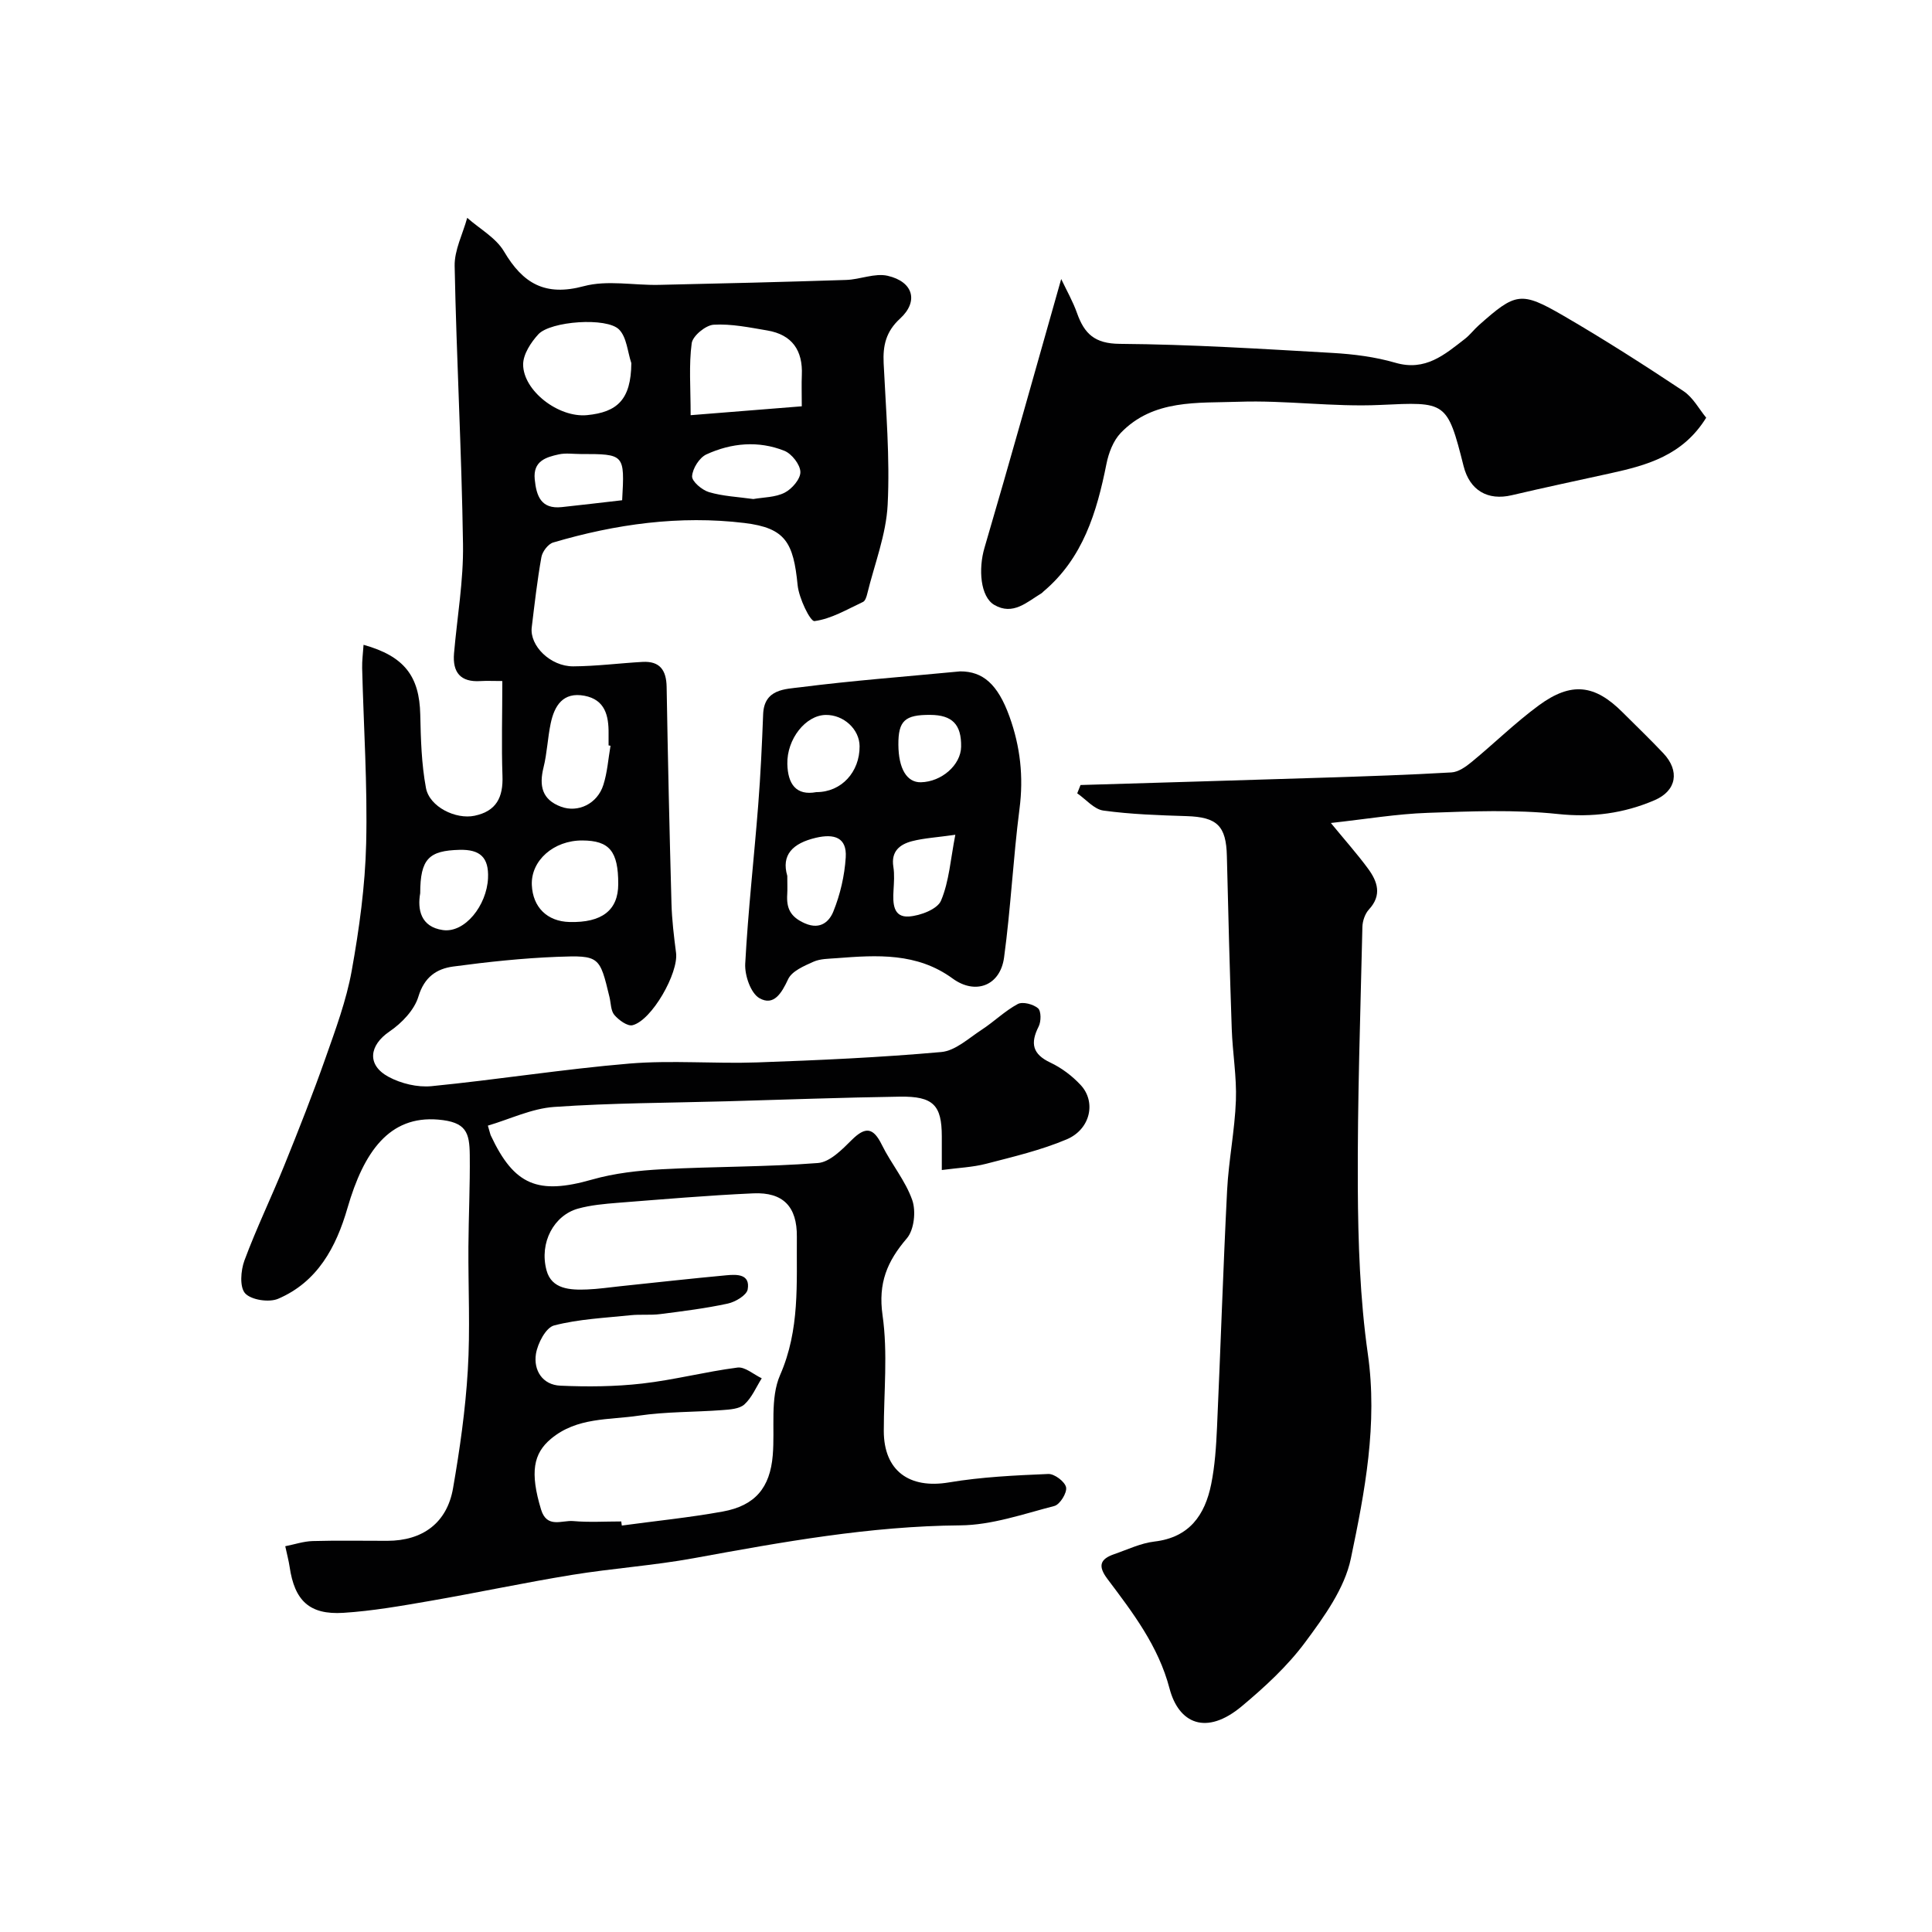
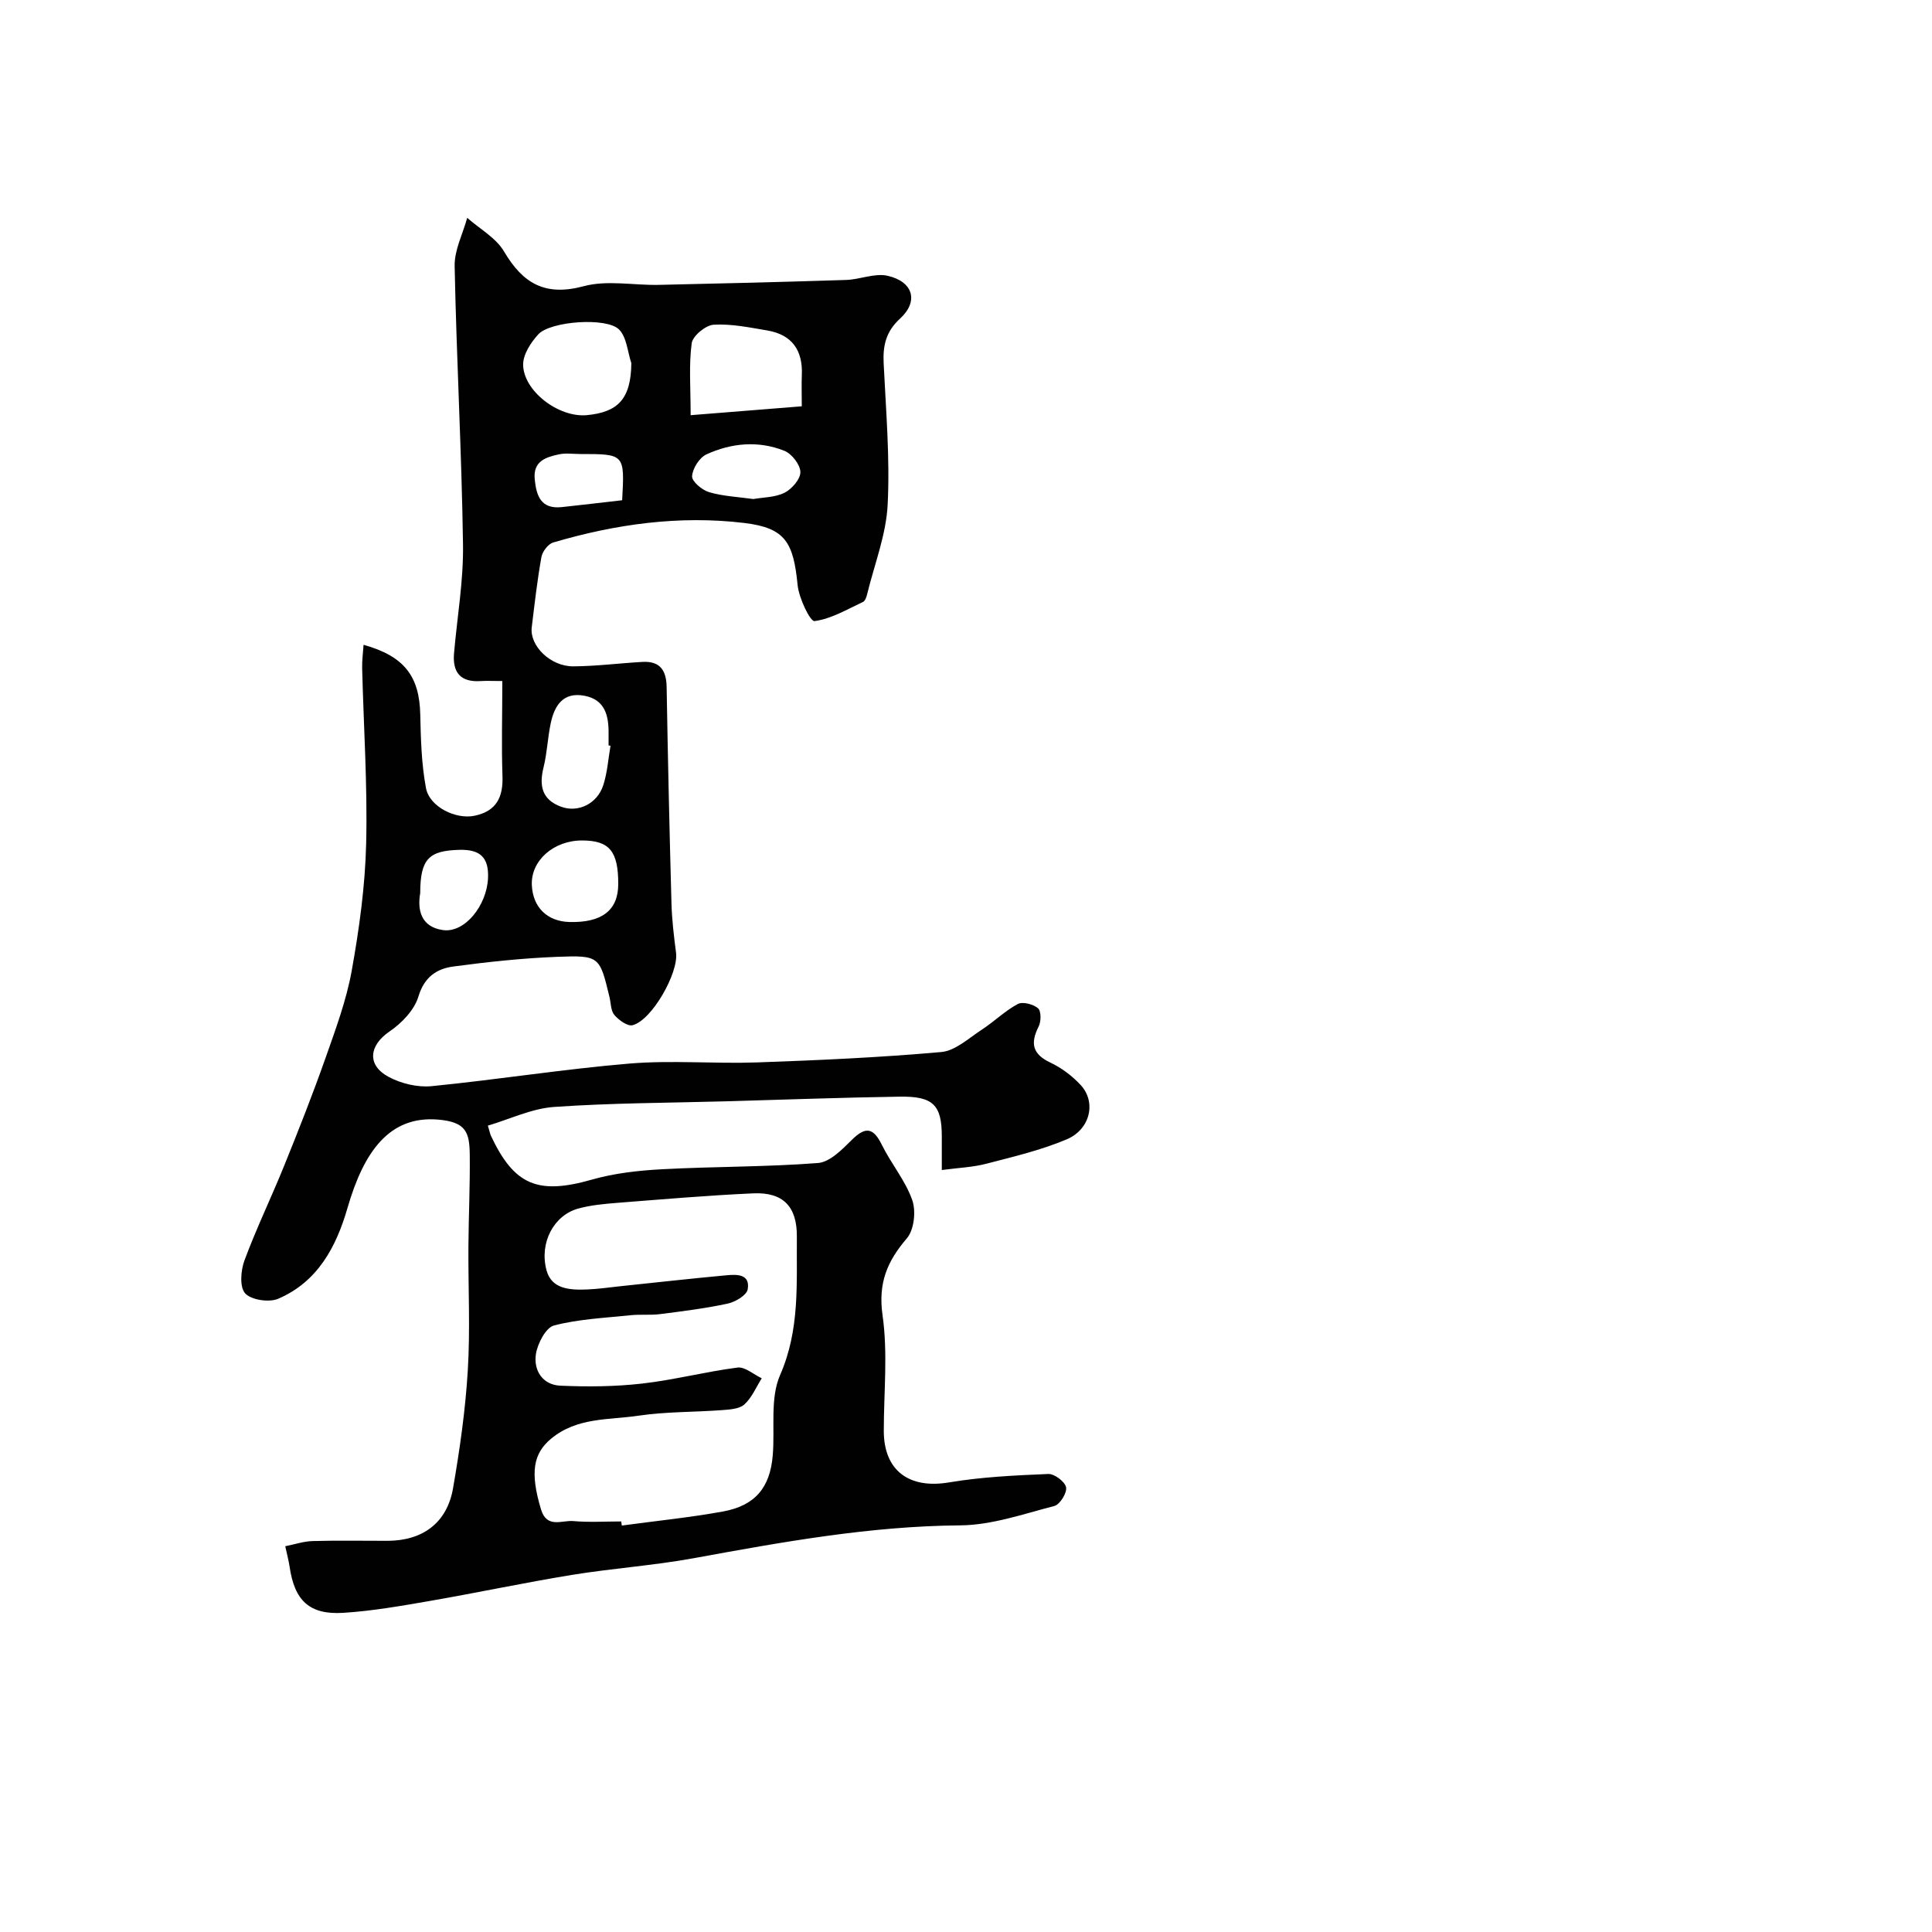
<svg xmlns="http://www.w3.org/2000/svg" enable-background="new 0 0 400 400" viewBox="0 0 400 400">
  <g fill="#010102">
    <path d="m104 141c-1.92 0-3.23-.07-4.54.01-4.12.26-5.79-1.8-5.46-5.73.65-7.53 1.98-15.07 1.86-22.59-.28-19.2-1.35-38.4-1.73-57.6-.07-3.31 1.69-6.66 2.6-9.99 2.59 2.29 5.95 4.13 7.62 6.96 3.93 6.66 8.53 9.34 16.52 7.19 4.85-1.3 10.33-.16 15.52-.27 12.93-.28 25.87-.6 38.79-1.02 2.89-.09 5.94-1.47 8.6-.86 5.31 1.22 6.45 5.3 2.58 8.85-2.93 2.68-3.59 5.58-3.41 9.25.47 9.76 1.32 19.56.83 29.29-.31 6.2-2.72 12.29-4.22 18.42-.15.62-.41 1.49-.88 1.71-3.3 1.54-6.58 3.52-10.05 3.97-.88.11-3.22-4.74-3.49-7.44-.87-8.83-2.51-11.84-11.01-12.87-13.4-1.62-26.66.22-39.6 4.04-1.05.31-2.24 1.88-2.44 3.03-.86 4.81-1.41 9.68-2 14.54-.46 3.8 3.87 8.1 8.6 8.07 4.78-.03 9.55-.65 14.33-.92 3.6-.2 4.94 1.71 5 5.19.25 14.93.59 29.86 1 44.78.09 3.43.51 6.86.95 10.27.53 4.17-5.01 13.97-9.01 14.98-1.05.26-2.85-1.06-3.76-2.12-.75-.88-.71-2.44-1.01-3.7-2.03-8.42-2.04-8.68-10.81-8.34-7.2.28-14.4 1.05-21.55 2.01-3.43.46-5.98 2.17-7.2 6.21-.84 2.8-3.46 5.52-5.99 7.24-4.19 2.85-4.77 6.92-.19 9.39 2.58 1.39 5.98 2.21 8.88 1.93 13.69-1.35 27.29-3.53 40.99-4.68 8.77-.73 17.66.07 26.48-.24 12.71-.45 25.43-1.02 38.09-2.15 2.91-.26 5.68-2.87 8.37-4.62 2.56-1.67 4.79-3.89 7.46-5.32 1.02-.54 3.2.04 4.19.88.67.58.66 2.74.13 3.78-1.76 3.48-1.29 5.72 2.45 7.48 2.31 1.09 4.5 2.75 6.24 4.62 3.27 3.5 2.05 9.17-2.88 11.26-5.33 2.25-11.06 3.6-16.69 5.06-2.78.72-5.72.83-9.17 1.29 0-2.74 0-4.86 0-6.98-.01-6.45-1.76-8.31-8.67-8.21-11.93.18-23.87.62-35.8.96-11.93.33-23.89.34-35.79 1.17-4.64.32-9.14 2.52-13.72 3.87.45 1.51.49 1.8.61 2.05 4.85 10.36 9.79 12.3 20.95 9.12 4.66-1.33 9.64-1.88 14.5-2.14 10.75-.58 21.55-.46 32.28-1.29 2.46-.19 4.99-2.78 6.99-4.77 2.84-2.82 4.46-2.61 6.24 1.01 1.92 3.91 4.87 7.38 6.29 11.43.81 2.3.39 6.17-1.12 7.93-4.08 4.76-5.97 9.26-5.03 15.9 1.12 7.84.26 15.96.26 23.96 0 8.24 5.26 12.05 13.47 10.67 6.78-1.14 13.71-1.46 20.59-1.75 1.27-.05 3.44 1.59 3.68 2.76.23 1.13-1.27 3.56-2.41 3.86-6.44 1.67-12.99 3.97-19.52 4.02-18.68.15-36.86 3.45-55.11 6.79-8.36 1.53-16.89 2.1-25.29 3.47-9.81 1.6-19.54 3.68-29.34 5.38-5.96 1.03-11.95 2.09-17.97 2.47-7.02.44-10.1-2.53-11.12-9.54-.19-1.27-.53-2.52-.9-4.25 1.89-.37 3.76-1.01 5.65-1.07 5.16-.15 10.33-.04 15.49-.05 7.32-.01 12.36-3.72 13.6-10.9 1.4-8.06 2.56-16.2 3.05-24.36.52-8.5.08-17.05.13-25.58.04-6.34.35-12.68.28-19.02-.05-4.68-.72-6.86-6.56-7.35-10.06-.84-15.37 6.59-18.76 18.31-2.34 8.1-6.2 15.3-14.36 18.79-1.89.8-5.55.25-6.82-1.12-1.18-1.29-.92-4.74-.15-6.82 2.48-6.68 5.6-13.11 8.27-19.72 2.97-7.34 5.88-14.72 8.51-22.18 2.09-5.94 4.32-11.93 5.43-18.09 1.56-8.69 2.78-17.53 2.99-26.34.29-12.08-.53-24.19-.83-36.29-.04-1.56.18-3.13.29-4.84 8.46 2.36 11.56 6.52 11.74 14.42.11 5.09.25 10.24 1.18 15.22.73 3.92 6.19 6.57 10.07 5.75 4.52-.95 5.94-3.83 5.77-8.27-.22-6.31-.03-12.63-.03-19.62zm24.62 174c.04.28.08.56.12.85 6.97-.95 13.98-1.65 20.89-2.9 6.72-1.22 9.8-4.94 10.36-11.65.47-5.58-.59-11.78 1.52-16.61 4.13-9.43 3.38-18.99 3.47-28.64.06-6.21-2.82-9.26-9.02-8.98-9.37.42-18.72 1.23-28.07 1.96-2.76.22-5.57.47-8.21 1.2-4.97 1.38-8.07 7.01-6.53 12.77 1.05 3.95 4.94 4.11 8.41 3.97 2.29-.09 4.57-.43 6.85-.67 7.34-.77 14.67-1.59 22.01-2.27 2.16-.2 4.94-.27 4.38 2.93-.22 1.21-2.54 2.59-4.11 2.93-4.61 1-9.32 1.58-14 2.18-2.01.26-4.08.02-6.1.23-5.32.56-10.74.79-15.87 2.12-1.71.44-3.41 3.71-3.76 5.9-.53 3.38 1.35 6.41 5.06 6.57 5.63.25 11.34.2 16.94-.44 6.61-.75 13.12-2.46 19.73-3.31 1.55-.2 3.34 1.43 5.02 2.22-1.16 1.84-2.04 4-3.59 5.41-1.05.95-3.04 1.06-4.64 1.18-5.75.43-11.57.31-17.26 1.15-6.17.92-12.77.29-18.16 4.8-3.62 3.03-4.38 6.91-2.04 14.63 1.21 3.97 4.32 2.19 6.64 2.39 3.28.29 6.63.08 9.96.08zm37.38-230.88c0-2.81-.07-4.63.01-6.44.23-5.13-2.01-8.39-7.15-9.26-3.68-.62-7.44-1.41-11.11-1.19-1.65.1-4.33 2.31-4.54 3.83-.61 4.51-.22 9.16-.22 14.9 7.96-.64 15.29-1.23 23.01-1.84zm-35.29-8.94c-.79-2.36-.95-5.33-2.52-6.94-2.52-2.61-14.22-1.76-16.74.98-1.54 1.68-3.14 4.13-3.14 6.24.01 5.42 7.3 11.06 13.23 10.49 6.22-.61 9.11-3.17 9.17-10.77zm-4.31 79.22c-.13-.02-.27-.05-.4-.07 0-.83-.01-1.66 0-2.48.03-3.69-.73-6.99-4.99-7.8-4.44-.84-6.23 2.05-7 5.75-.63 3-.74 6.13-1.48 9.1-.94 3.8-.32 6.66 3.62 8.12 3.53 1.31 7.54-.6 8.77-4.52.83-2.6 1.01-5.39 1.48-8.1zm1.6 28.63c.01-6.79-1.82-9-7.44-9.02-5.93-.03-10.67 4.17-10.45 9.23.2 4.6 3.19 7.53 7.78 7.65 6.74.18 10.11-2.44 10.11-7.86zm27.97-79.71c2.09-.37 4.55-.33 6.49-1.32 1.51-.77 3.29-2.84 3.25-4.29-.04-1.53-1.79-3.77-3.32-4.38-5.37-2.14-10.96-1.63-16.14.75-1.45.67-2.86 2.91-2.96 4.52-.07 1.06 2.05 2.86 3.5 3.29 2.87.85 5.95.98 9.18 1.43zm-68.97 81.61c-.59 3.32.07 6.97 4.69 7.63 4.55.65 9.09-5.09 9.35-10.75.19-4.3-1.65-5.97-5.9-5.86-6.32.16-8.13 1.84-8.14 8.98zm41.81-81.36c.53-9.56.52-9.57-8.63-9.57-1.49 0-3.04-.24-4.47.07-2.71.59-5.37 1.4-5 5.16.34 3.47 1.31 6.22 5.6 5.76 4.05-.43 8.1-.92 12.5-1.42z" />
-     <path d="m275.54 170.39c2.94 3.59 5.46 6.41 7.69 9.44 1.96 2.66 2.95 5.49.19 8.47-.81.88-1.32 2.38-1.35 3.6-.41 17.93-1.04 35.86-.95 53.79.06 11.54.45 23.18 2.07 34.58 2.08 14.54-.61 28.54-3.51 42.41-1.29 6.18-5.53 12.04-9.44 17.31-3.67 4.95-8.37 9.28-13.13 13.26-7.41 6.2-13.08 3.54-14.97-3.66-2.31-8.81-7.61-15.71-12.86-22.69-2.05-2.72-1.49-4.13 1.41-5.13 2.76-.95 5.49-2.28 8.33-2.61 7.24-.85 10.45-5.5 11.74-11.86.78-3.85 1.03-7.83 1.21-11.76.74-16.36 1.26-32.74 2.09-49.1.32-6.22 1.59-12.39 1.82-18.61.18-4.91-.69-9.85-.86-14.79-.41-11.93-.73-23.86-1.01-35.8-.14-6.25-2.02-8.07-8.32-8.27-5.76-.18-11.54-.37-17.24-1.15-1.93-.26-3.62-2.33-5.42-3.57.23-.57.46-1.15.68-1.72 16.84-.51 33.68-.99 50.51-1.53 8.77-.28 17.54-.57 26.29-1.08 1.43-.08 2.96-1.16 4.15-2.14 4.7-3.86 9.06-8.16 13.95-11.75 6.72-4.93 11.58-4.31 17.32 1.44 2.83 2.83 5.72 5.59 8.46 8.5 3.39 3.6 2.78 7.72-1.82 9.7-6.35 2.73-12.91 3.62-20.05 2.86-8.88-.94-17.93-.56-26.9-.24-6.44.22-12.89 1.31-20.08 2.1z" />
-     <path d="m219.71 57.77c1.1 2.32 2.41 4.61 3.28 7.06 1.51 4.25 3.63 6.32 8.83 6.36 14.69.11 29.38 1.04 44.06 1.88 4.38.25 8.85.82 13.04 2.04 6.2 1.8 10.17-1.69 14.39-4.96 1.04-.81 1.85-1.91 2.85-2.8 7.65-6.79 8.71-7.1 17.54-1.98 8.45 4.91 16.7 10.19 24.84 15.6 2 1.33 3.27 3.77 4.71 5.51-4.82 7.8-12.2 9.83-19.78 11.5-6.83 1.5-13.67 2.95-20.48 4.55-4.97 1.17-8.7-.99-9.97-6.03-3.4-13.52-3.68-13.29-17.29-12.66-9.72.45-19.52-1-29.25-.66-8.49.3-17.69-.57-24.43 6.44-1.56 1.62-2.52 4.15-2.97 6.42-2 10.01-4.85 19.52-13.05 26.43-.13.11-.23.25-.37.34-3.03 1.82-5.92 4.69-9.8 2.43-2.9-1.69-3.32-7.44-2.04-11.8 5.35-18.21 10.44-36.5 15.89-55.67z" />
-     <path d="m198.81 139c4.67 0 7.76 2.62 10.19 9.35 2.24 6.22 2.94 12.46 2.08 19.09-1.32 10.24-1.81 20.59-3.2 30.81-.8 5.85-5.94 7.78-10.65 4.34-7.38-5.39-15.66-4.86-24.02-4.21-1.62.13-3.38.1-4.8.74-1.94.87-4.45 1.93-5.23 3.6-1.35 2.89-2.97 5.64-5.95 3.94-1.8-1.03-3.07-4.72-2.94-7.13.59-10.97 1.83-21.9 2.69-32.86.49-6.25.78-12.52 1.02-18.79.2-5.27 4.58-5.19 7.76-5.6 10.57-1.35 21.22-2.15 33.05-3.28zm-35.81 42.34c0 1.8.05 2.79-.01 3.78-.19 2.88.6 4.71 3.66 6.05 3.35 1.46 5.13-.58 5.88-2.44 1.43-3.52 2.33-7.42 2.57-11.22.26-4.11-2.36-4.95-6.17-4.06-4.86 1.14-7.2 3.58-5.93 7.89zm6.02-17.34c5.21.01 8.98-4.19 8.95-9.5-.02-3.51-3.3-6.54-7.02-6.48-4.17.07-8.06 5.01-7.94 10.16.1 4.15 1.81 6.6 6.01 5.82zm28.77 8.83c-3.87.55-6.47.69-8.94 1.32-2.55.66-4.4 2.1-3.89 5.3.26 1.62.12 3.31.03 4.96-.15 2.58-.1 5.56 3.19 5.34 2.36-.16 5.91-1.51 6.65-3.29 1.69-4 1.97-8.6 2.96-13.63zm-11.79-18.65c.03 4.97 1.75 7.84 4.66 7.78 4.31-.1 8.27-3.59 8.33-7.35.08-4.61-1.83-6.58-6.4-6.6-5.26-.04-6.62 1.23-6.59 6.17z" />
  </g>
</svg>